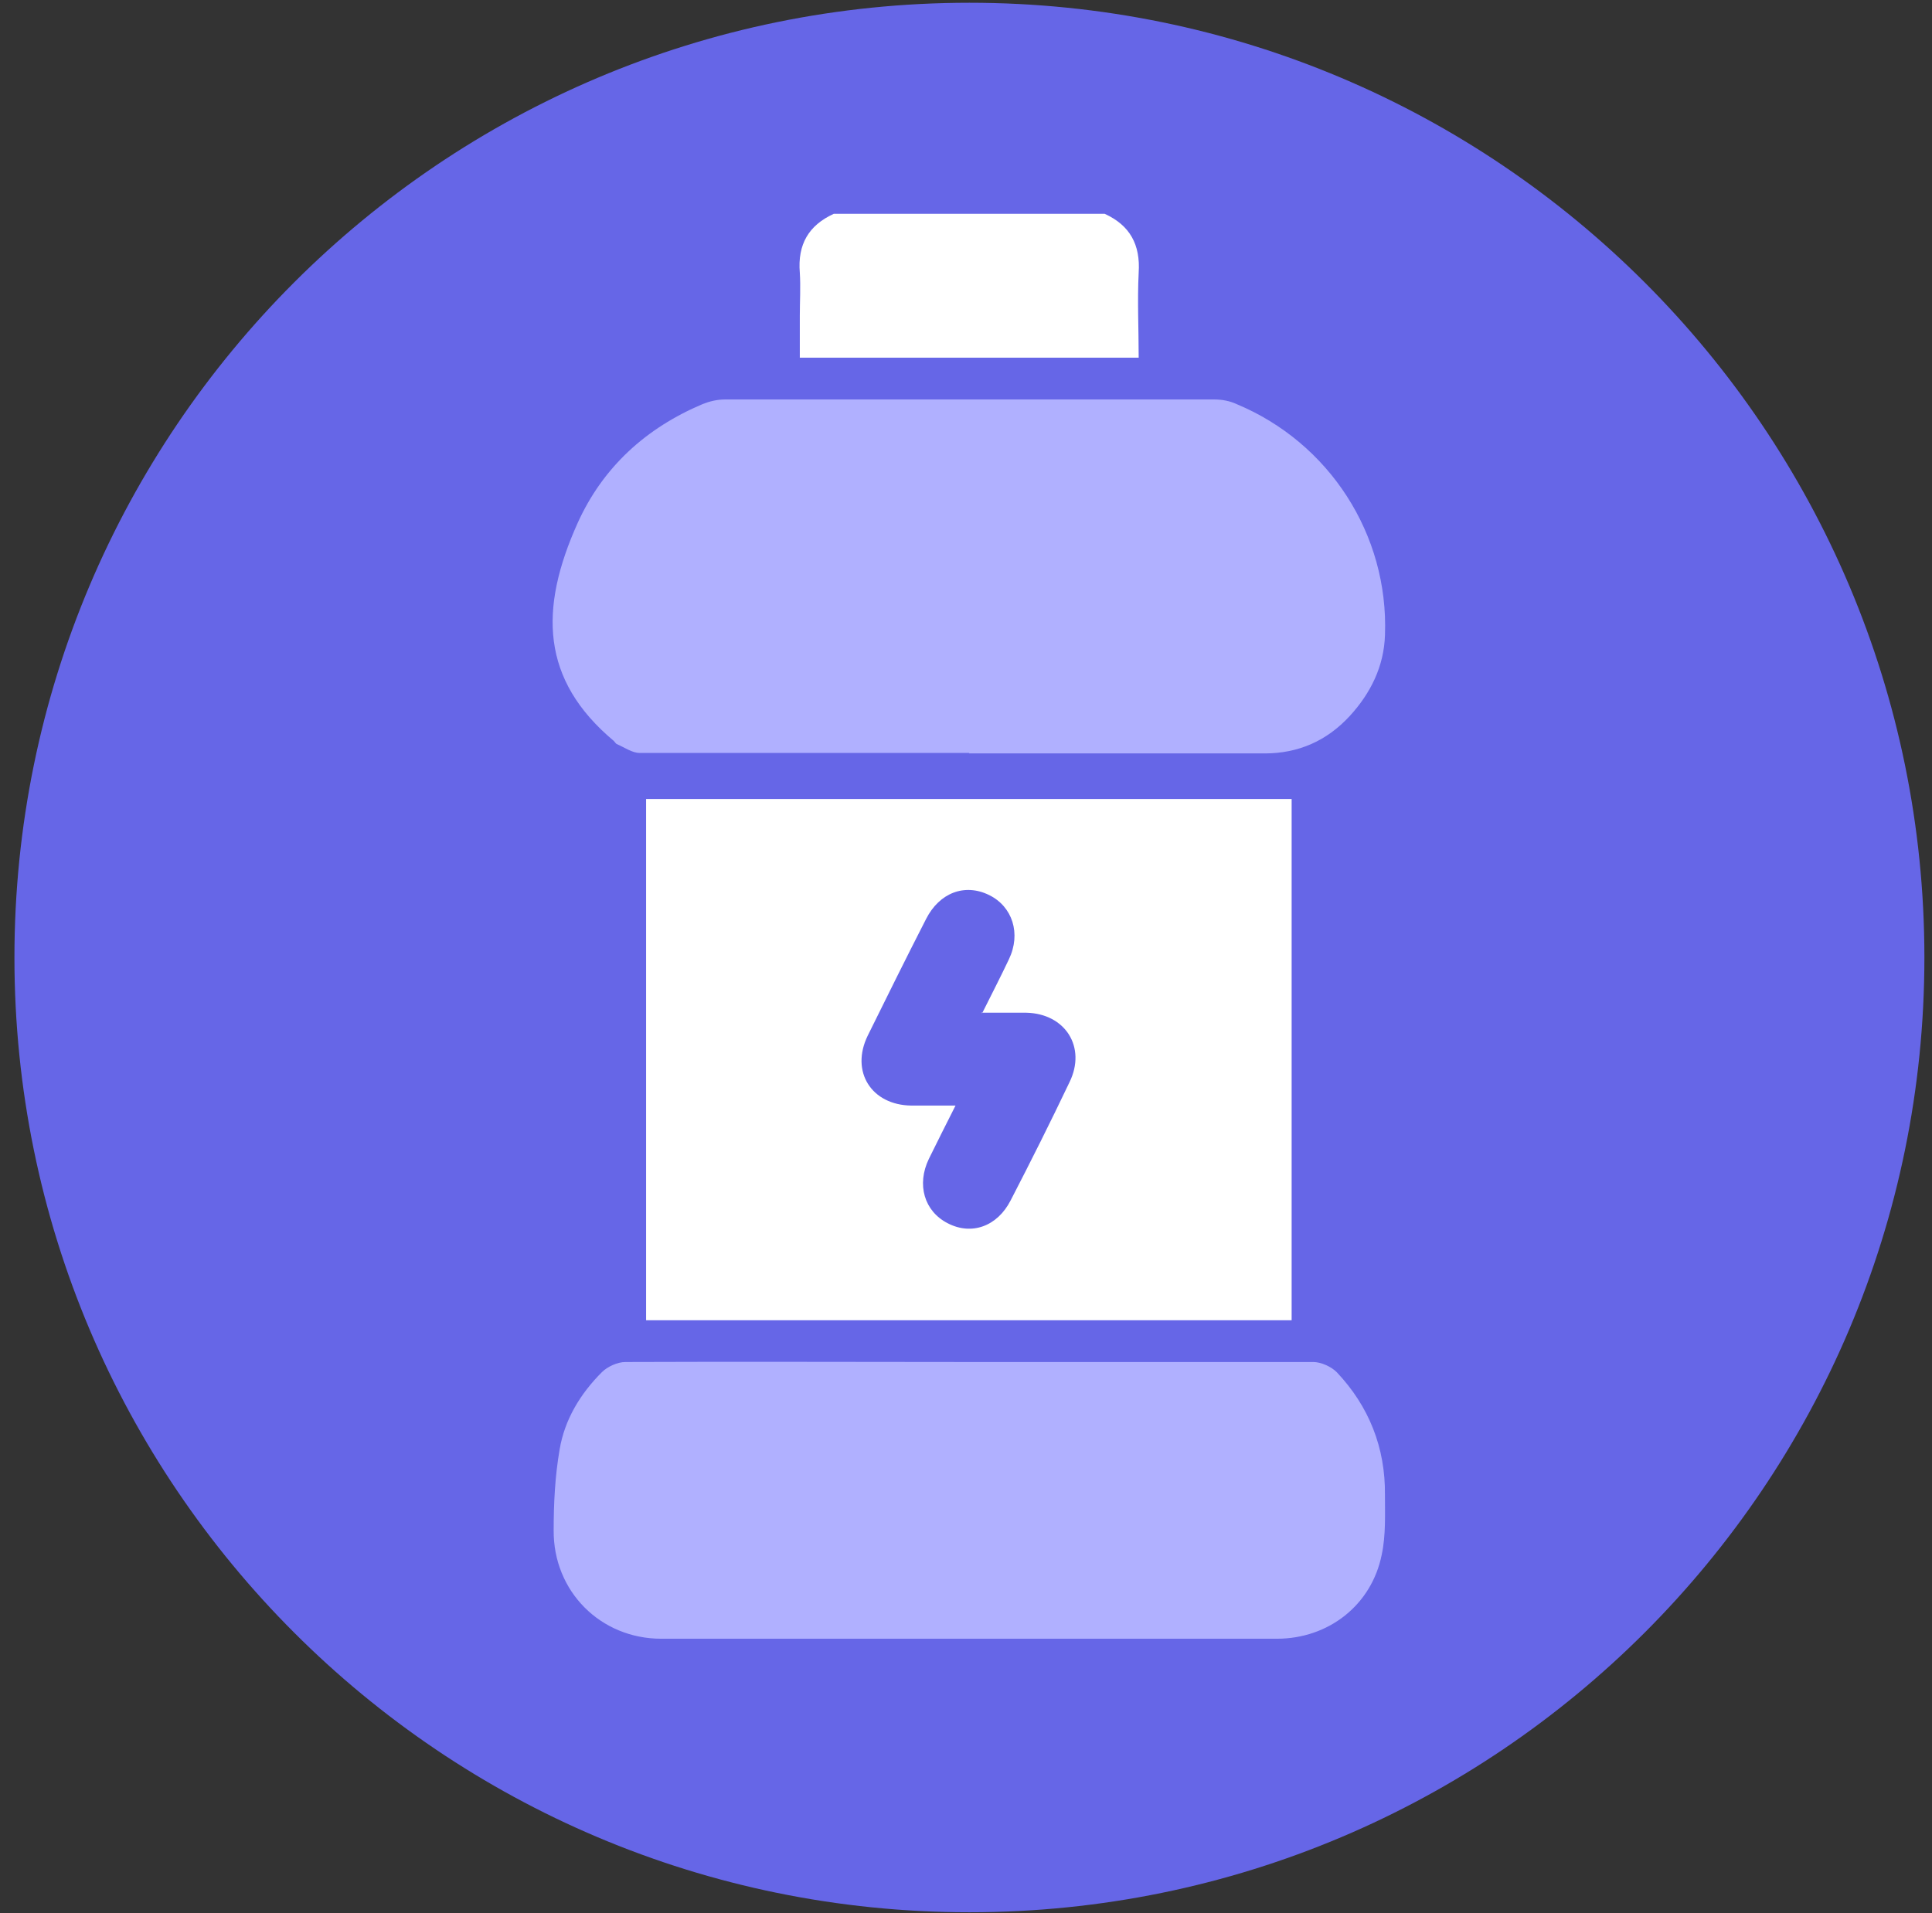
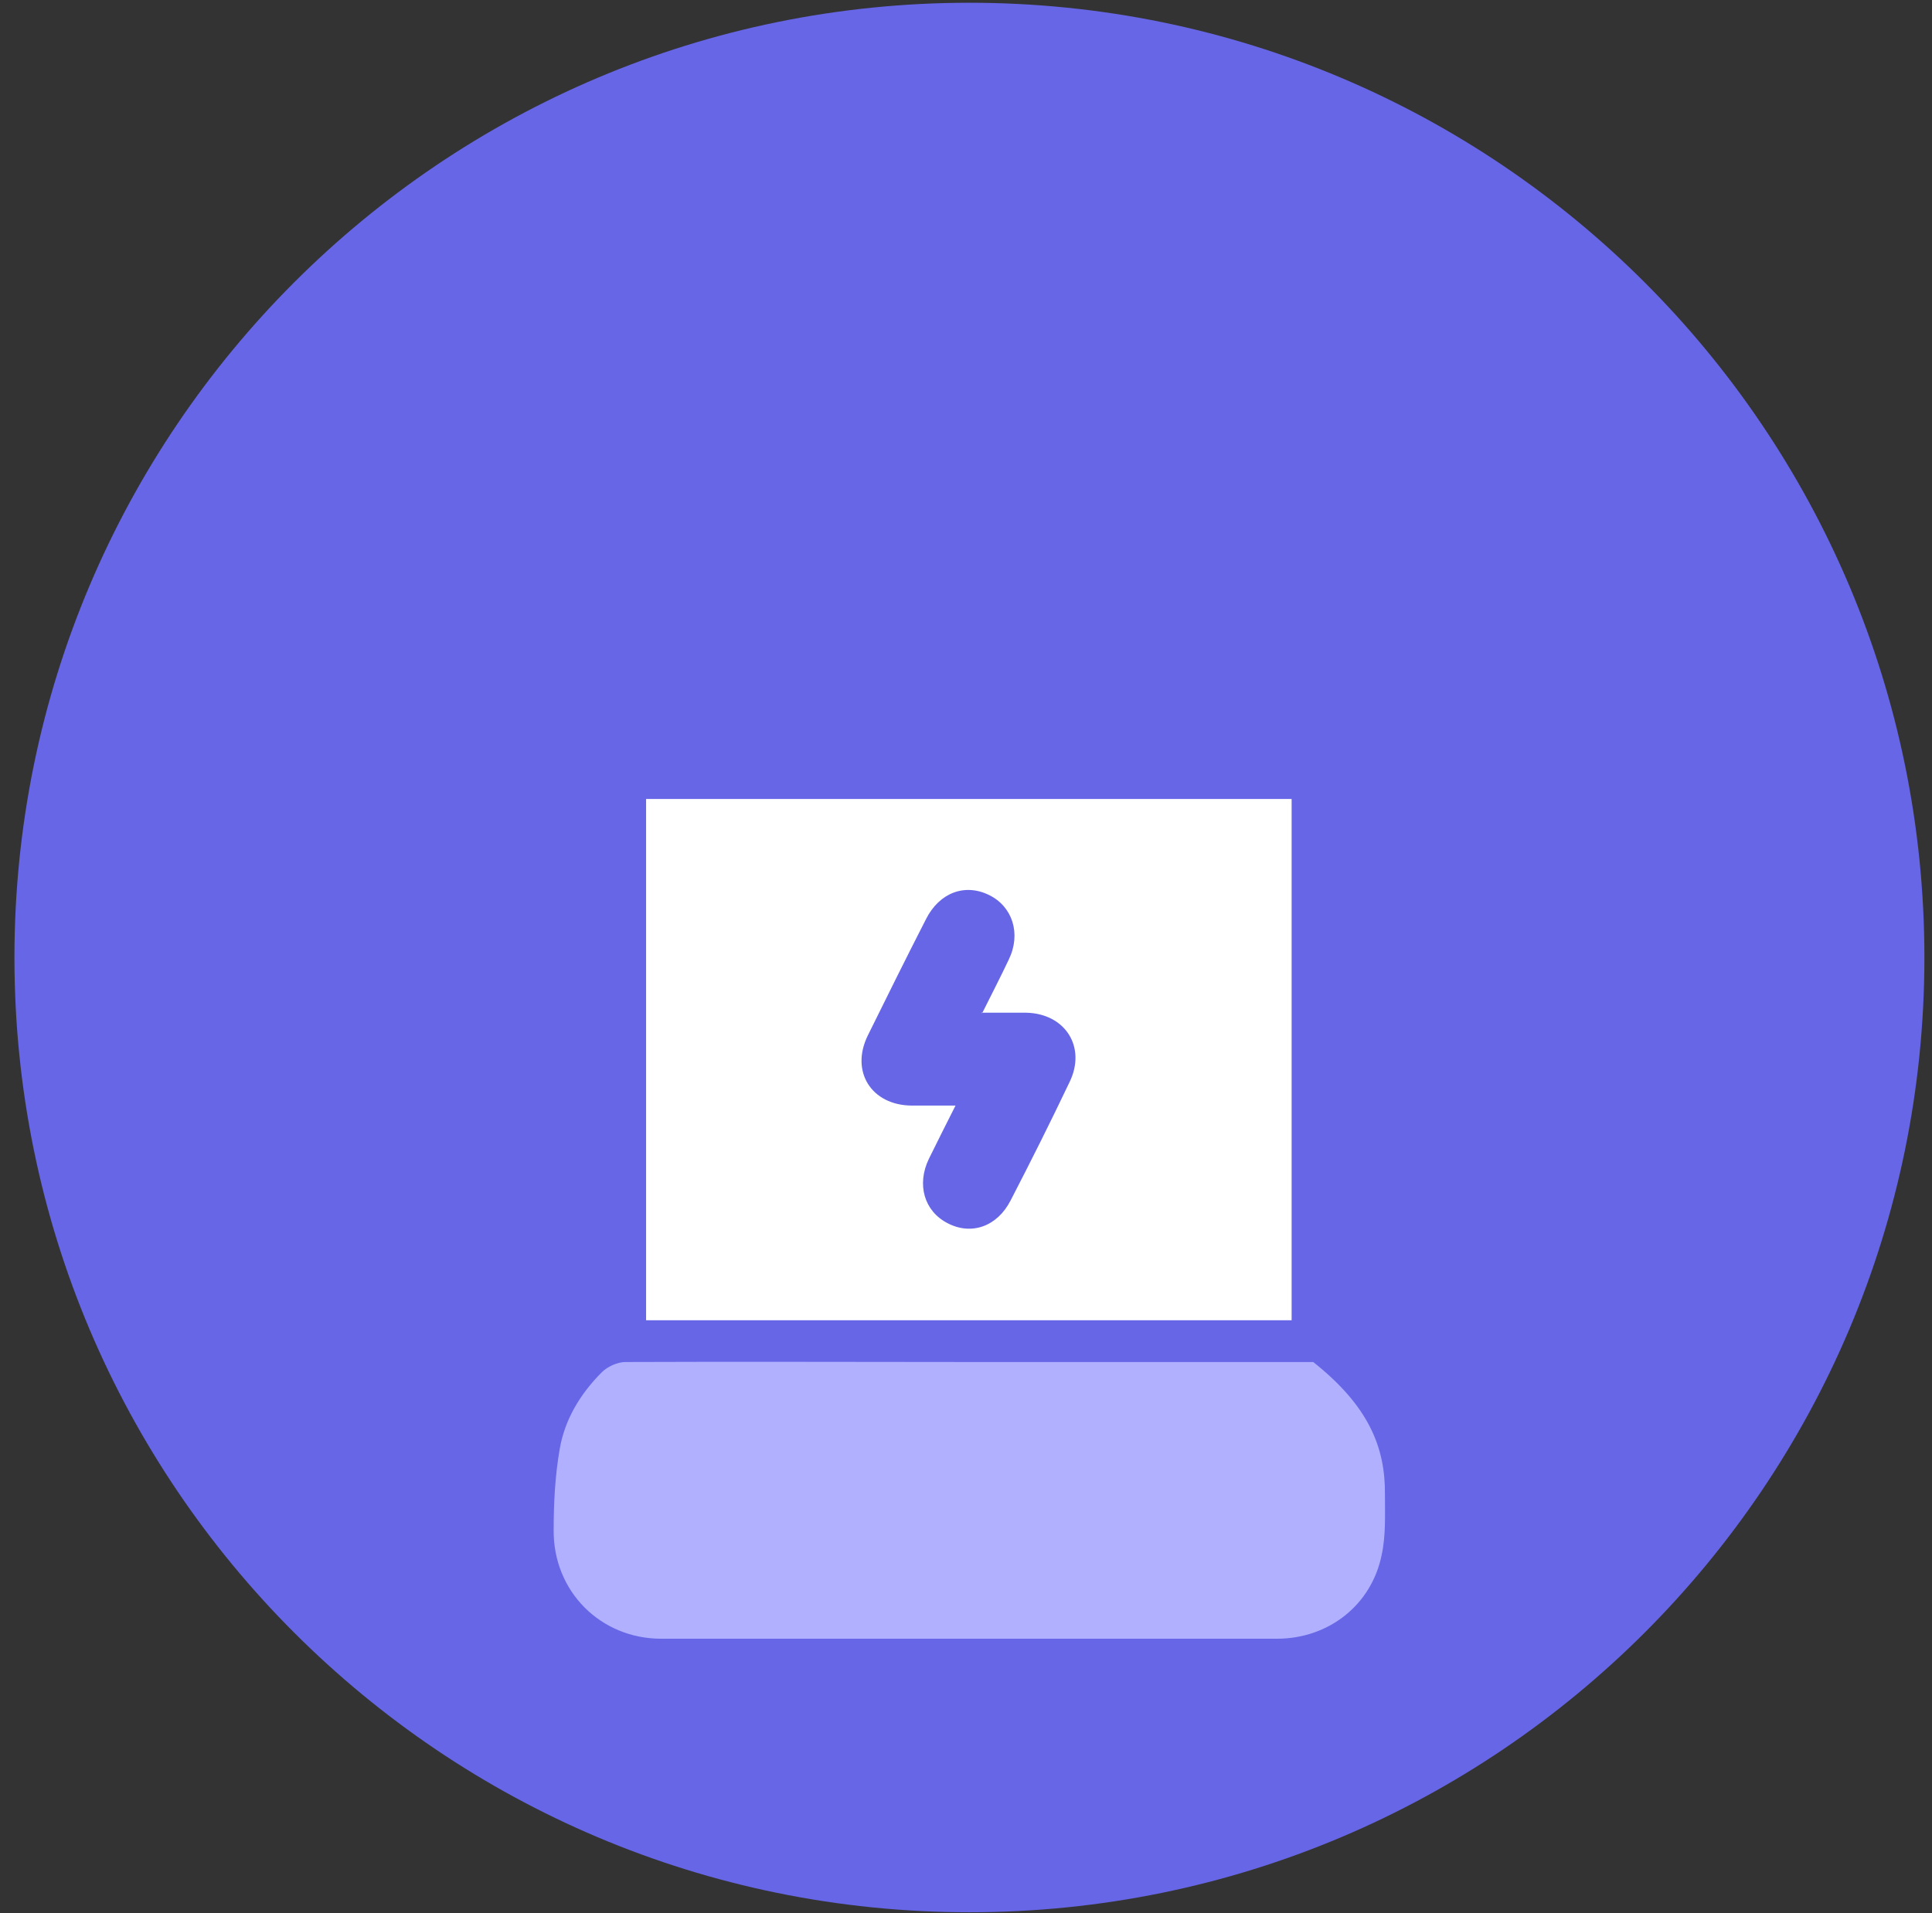
<svg xmlns="http://www.w3.org/2000/svg" width="106" height="105" viewBox="0 0 106 105" fill="none">
  <rect x="0" y="0" width="106" height="105" fill="#333333" stroke="none" />
  <path d="M53.187 104.942C82.124 104.942 105.583 81.484 105.583 52.547C105.583 23.609 82.124 0.151 53.187 0.151C24.25 0.151 0.792 23.609 0.792 52.547C0.792 81.484 24.25 104.942 53.187 104.942Z" fill="#6666E7" />
-   <path d="M60.607 11.733C61.994 12.364 62.574 13.423 62.474 14.962C62.398 16.501 62.474 18.04 62.474 19.629H43.882C43.882 18.872 43.882 18.09 43.882 17.333C43.882 16.576 43.932 15.744 43.882 14.962C43.755 13.423 44.361 12.364 45.748 11.733H60.632H60.607Z" fill="white" />
  <path d="M70.866 43.846V72.453H35.448V43.846H70.866ZM53.888 55.601C54.418 54.542 54.898 53.608 55.352 52.65C56.033 51.237 55.553 49.749 54.267 49.118C52.93 48.462 51.542 48.992 50.811 50.43C49.726 52.549 48.666 54.693 47.607 56.837C46.648 58.805 47.809 60.647 50.004 60.672C50.76 60.672 51.542 60.672 52.425 60.672C51.895 61.731 51.416 62.665 50.962 63.598C50.281 65.011 50.71 66.474 51.996 67.13C53.308 67.811 54.721 67.306 55.453 65.868C56.562 63.724 57.647 61.555 58.681 59.385C59.615 57.468 58.454 55.627 56.31 55.576C55.528 55.576 54.746 55.576 53.838 55.576L53.888 55.601Z" fill="white" />
-   <path d="M53.183 41.321C47.154 41.321 41.125 41.321 35.096 41.321C34.692 41.321 34.263 41.019 33.86 40.842C33.784 40.817 33.734 40.716 33.683 40.666C29.672 37.31 29.571 33.425 31.69 28.708C33.078 25.63 35.449 23.486 38.552 22.174C38.93 22.023 39.359 21.922 39.763 21.922C48.718 21.922 57.674 21.922 66.629 21.922C67.033 21.922 67.462 21.998 67.84 22.174C72.936 24.293 76.19 29.339 75.988 34.838C75.938 36.554 75.206 38.042 74.046 39.303C72.784 40.666 71.229 41.347 69.379 41.347C63.98 41.347 58.557 41.347 53.158 41.347L53.183 41.321Z" fill="#B0B0FF" />
-   <path d="M53.207 74.745C59.488 74.745 65.77 74.745 72.051 74.745C72.48 74.745 73.035 74.997 73.338 75.3C75.103 77.166 76.012 79.437 75.986 82.035C75.986 83.12 76.037 84.255 75.81 85.314C75.255 88.09 72.883 89.931 70.058 89.931C58.807 89.931 47.531 89.931 36.28 89.931C32.95 89.931 30.351 87.333 30.377 83.978C30.377 82.489 30.452 81.001 30.705 79.538C30.982 77.898 31.84 76.485 33.025 75.3C33.328 74.997 33.883 74.745 34.312 74.745C40.619 74.719 46.925 74.745 53.232 74.745H53.207Z" fill="#B0B0FF" />
+   <path d="M53.207 74.745C59.488 74.745 65.77 74.745 72.051 74.745C75.103 77.166 76.012 79.437 75.986 82.035C75.986 83.12 76.037 84.255 75.81 85.314C75.255 88.09 72.883 89.931 70.058 89.931C58.807 89.931 47.531 89.931 36.28 89.931C32.95 89.931 30.351 87.333 30.377 83.978C30.377 82.489 30.452 81.001 30.705 79.538C30.982 77.898 31.84 76.485 33.025 75.3C33.328 74.997 33.883 74.745 34.312 74.745C40.619 74.719 46.925 74.745 53.232 74.745H53.207Z" fill="#B0B0FF" />
</svg>